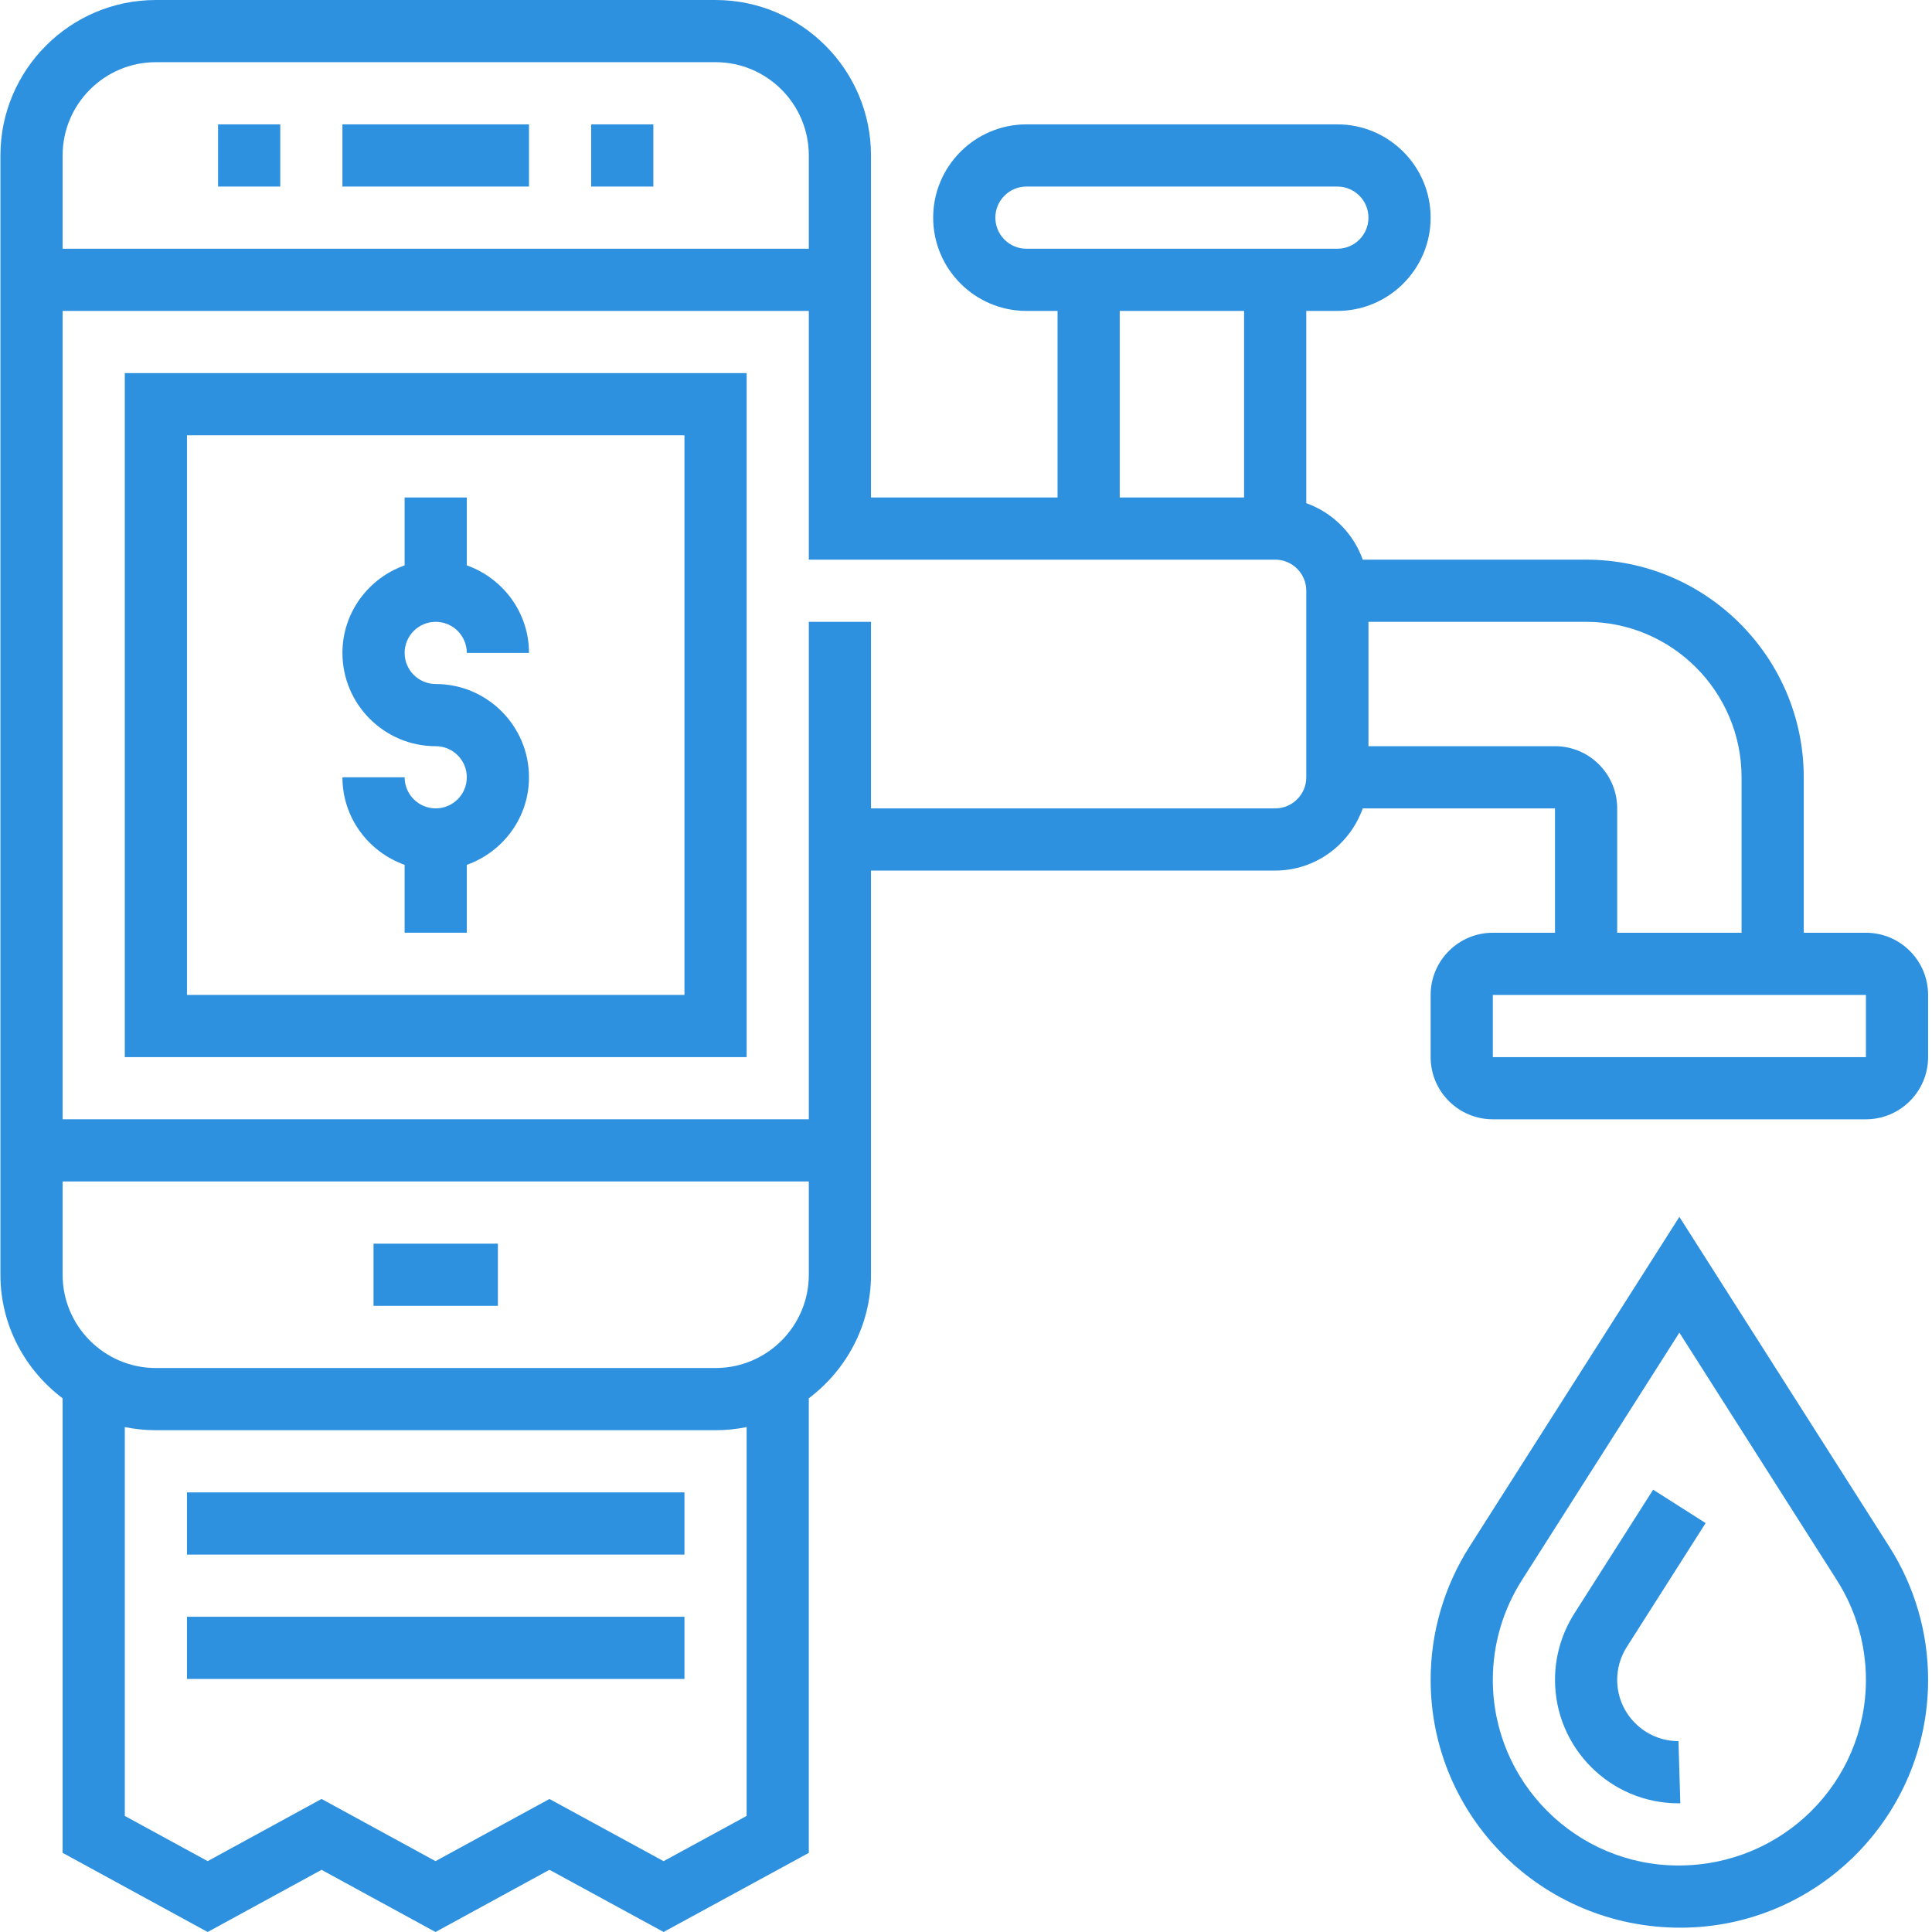
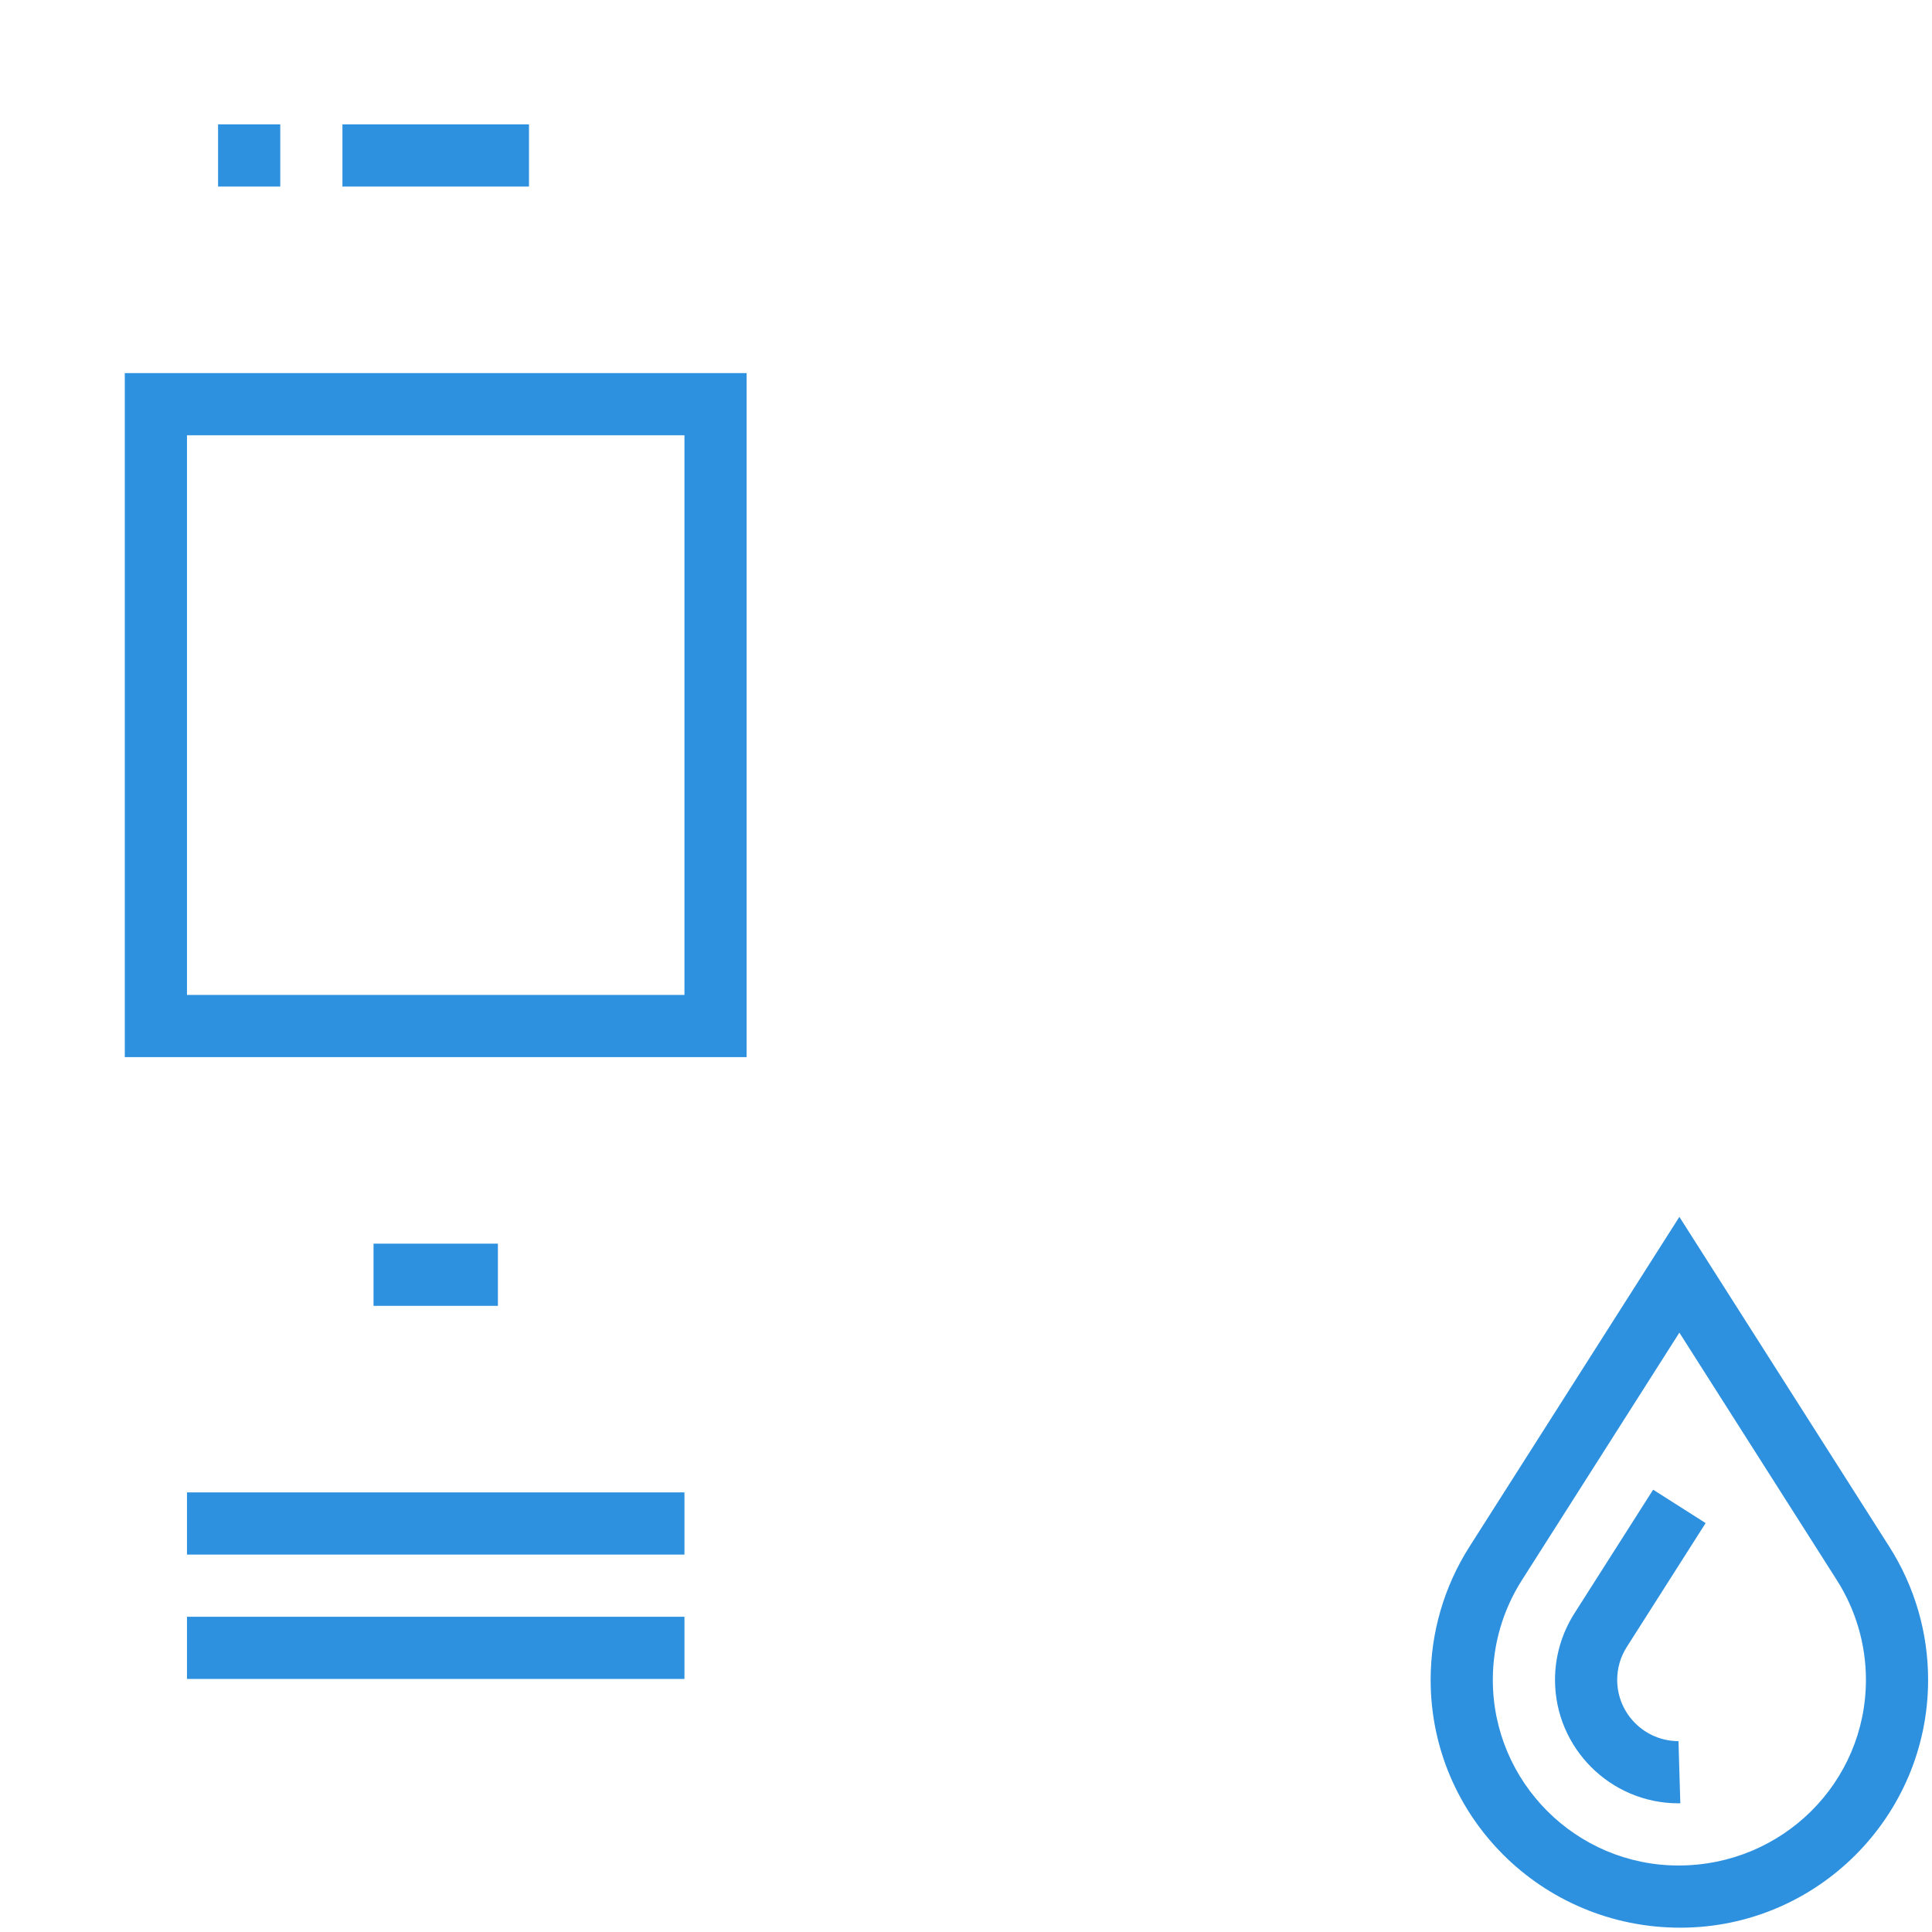
<svg xmlns="http://www.w3.org/2000/svg" height="300" viewBox="0 0 497 497.112" width="300" version="1.1">
  <g width="100%" height="100%" transform="matrix(1,0,0,1,0,0)">
-     <path d="m480.055 240h-16v-40c0-30.871-25.125-56-56-56h-57.469c-2.418-6.777-7.754-12.113-14.531-14.527v-49.473h8c13.234 0 24-10.77 24-24s-10.766-24-24-24h-80c-13.23 0-24 10.77-24 24s10.77 24 24 24h8v48h-48v-88c0-22.055-17.941-40-40-40h-144c-22.055 0-40 17.945-40 40v288c0 13.016 6.344 24.488 16 31.793v116.949l37.32 20.371 29.305-16 29.32 16 29.32-16.008 29.367 16 37.367-20.352v-116.961c9.656-7.312 16-18.785 16-31.793v-104h104c10.418 0 19.219-6.711 22.531-16h49.469v32h-16c-8.824 0-16 7.176-16 16v16c0 8.824 7.176 16 16 16h96c8.824 0 16-7.176 16-16v-16c0-8.824-7.176-16-16-16zm-224-184c0-4.414 3.586-8 8-8h80c4.418 0 8 3.586 8 8s-3.582 8-8 8h-80c-4.414 0-8-3.586-8-8zm32 24h32v48h-32zm-248-64h144c13.234 0 24 10.77 24 24v24h-192v-24c0-13.23 10.77-24 24-24zm152 451.246-21.367 11.641-29.367-16-29.32 15.992-29.32-16-29.305 16-21.32-11.633v-100.055c2.586.527 5.266.809 8 .809h144c2.738 0 5.418-.281 8-.809zm-8-115.246h-144c-13.23 0-24-10.77-24-24v-24h192v24c0 13.23-10.766 24-24 24zm152-152c0 4.414-3.582 8-8 8h-104v-48h-16v128h-192v-208h192v64h120c4.418 0 8 3.586 8 8zm64-8h-48v-32h56c22.059 0 40 17.945 40 40v40h-32v-32c0-8.824-7.176-16-16-16zm80 80h-96v-16h96zm0 0" fill="#2d91e0" fill-opacity="1" data-original-color="#000000ff" stroke="none" stroke-opacity="1" />
    <path d="m88.055 32h48v16h-48zm0 0" fill="#2d91e0" fill-opacity="1" data-original-color="#000000ff" stroke="none" stroke-opacity="1" />
    <path d="m96.055 320h32v16h-32zm0 0" fill="#2d91e0" fill-opacity="1" data-original-color="#000000ff" stroke="none" stroke-opacity="1" />
    <path d="m32.055 272h160v-176h-160zm16-160h128v144h-128zm0 0" fill="#2d91e0" fill-opacity="1" data-original-color="#000000ff" stroke="none" stroke-opacity="1" />
-     <path d="m152.055 32h16v16h-16zm0 0" fill="#2d91e0" fill-opacity="1" data-original-color="#000000ff" stroke="none" stroke-opacity="1" />
    <path d="m56.055 32h16v16h-16zm0 0" fill="#2d91e0" fill-opacity="1" data-original-color="#000000ff" stroke="none" stroke-opacity="1" />
-     <path d="m112.055 160c4.418 0 8 3.586 8 8h16c0-10.414-6.711-19.215-16-22.527v-17.473h-16v17.473c-9.285 3.312-16 12.113-16 22.527 0 13.23 10.77 24 24 24 4.418 0 8 3.586 8 8s-3.582 8-8 8c-4.414 0-8-3.586-8-8h-16c0 10.414 6.715 19.215 16 22.527v17.473h16v-17.473c9.289-3.312 16-12.113 16-22.527 0-13.23-10.766-24-24-24-4.414 0-8-3.586-8-8s3.586-8 8-8zm0 0" fill="#2d91e0" fill-opacity="1" data-original-color="#000000ff" stroke="none" stroke-opacity="1" />
    <path d="m48.055 384h128v16h-128zm0 0" fill="#2d91e0" fill-opacity="1" data-original-color="#000000ff" stroke="none" stroke-opacity="1" />
    <path d="m48.055 416h128v16h-128zm0 0" fill="#2d91e0" fill-opacity="1" data-original-color="#000000ff" stroke="none" stroke-opacity="1" />
    <path d="m438.809 391.895-13.504-8.59-20.289 31.871c-3.238 5.121-4.961 11.016-4.961 17.055 0 17.523 14.25 31.77 31.77 31.77h.473l-.473-16c-8.695 0-15.77-7.07-15.77-15.77 0-3 .848-5.926 2.473-8.469zm0 0" fill="#2d91e0" fill-opacity="1" data-original-color="#000000ff" stroke="none" stroke-opacity="1" />
    <path d="m432.055 313.105-54.031 84.895c-6.52 10.258-9.969 22.098-9.969 34.23 0 35.168 28.602 63.77 64.234 63.77 35.168 0 63.766-28.602 63.766-63.77 0-12.141-3.445-23.973-9.965-34.23zm-.23 166.895c-26.336 0-47.77-21.434-47.77-47.77 0-9.094 2.586-17.957 7.473-25.637l40.527-63.699 40.531 63.699c4.879 7.68 7.469 16.543 7.469 25.637 0 26.336-21.43 47.77-48.23 47.77zm0 0" fill="#2d91e0" fill-opacity="1" data-original-color="#000000ff" stroke="none" stroke-opacity="1" />
  </g>
</svg>